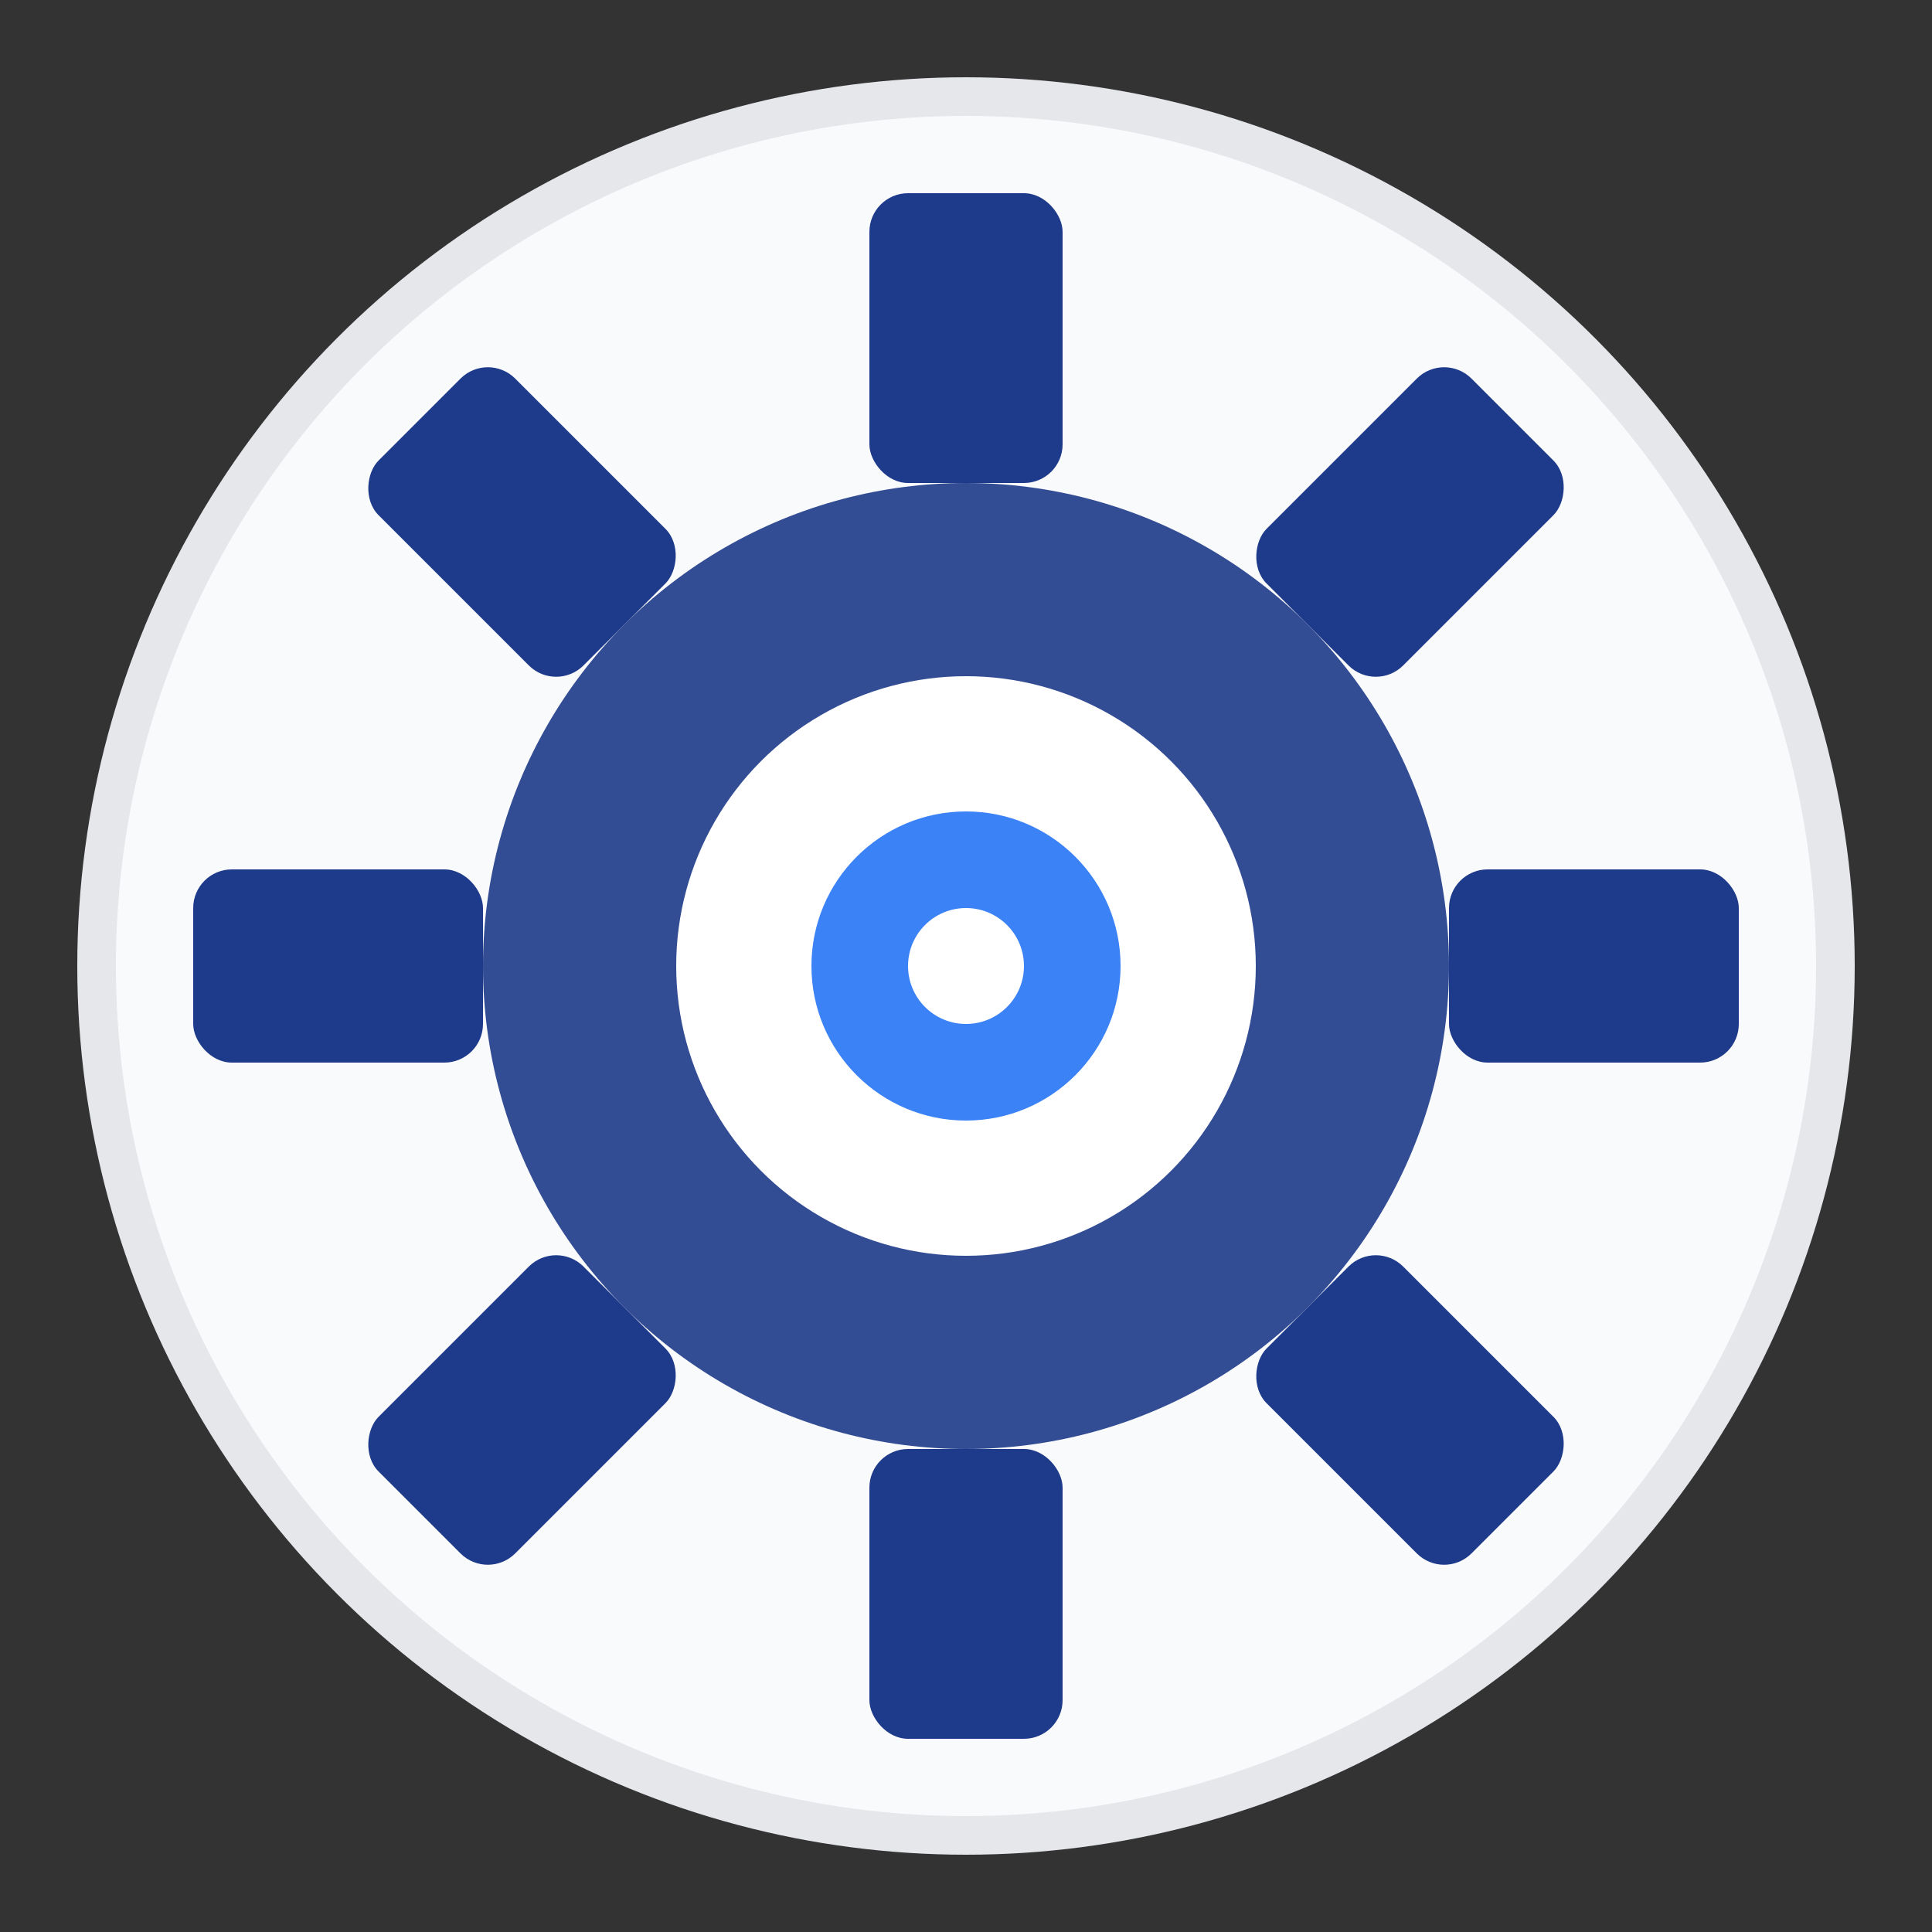
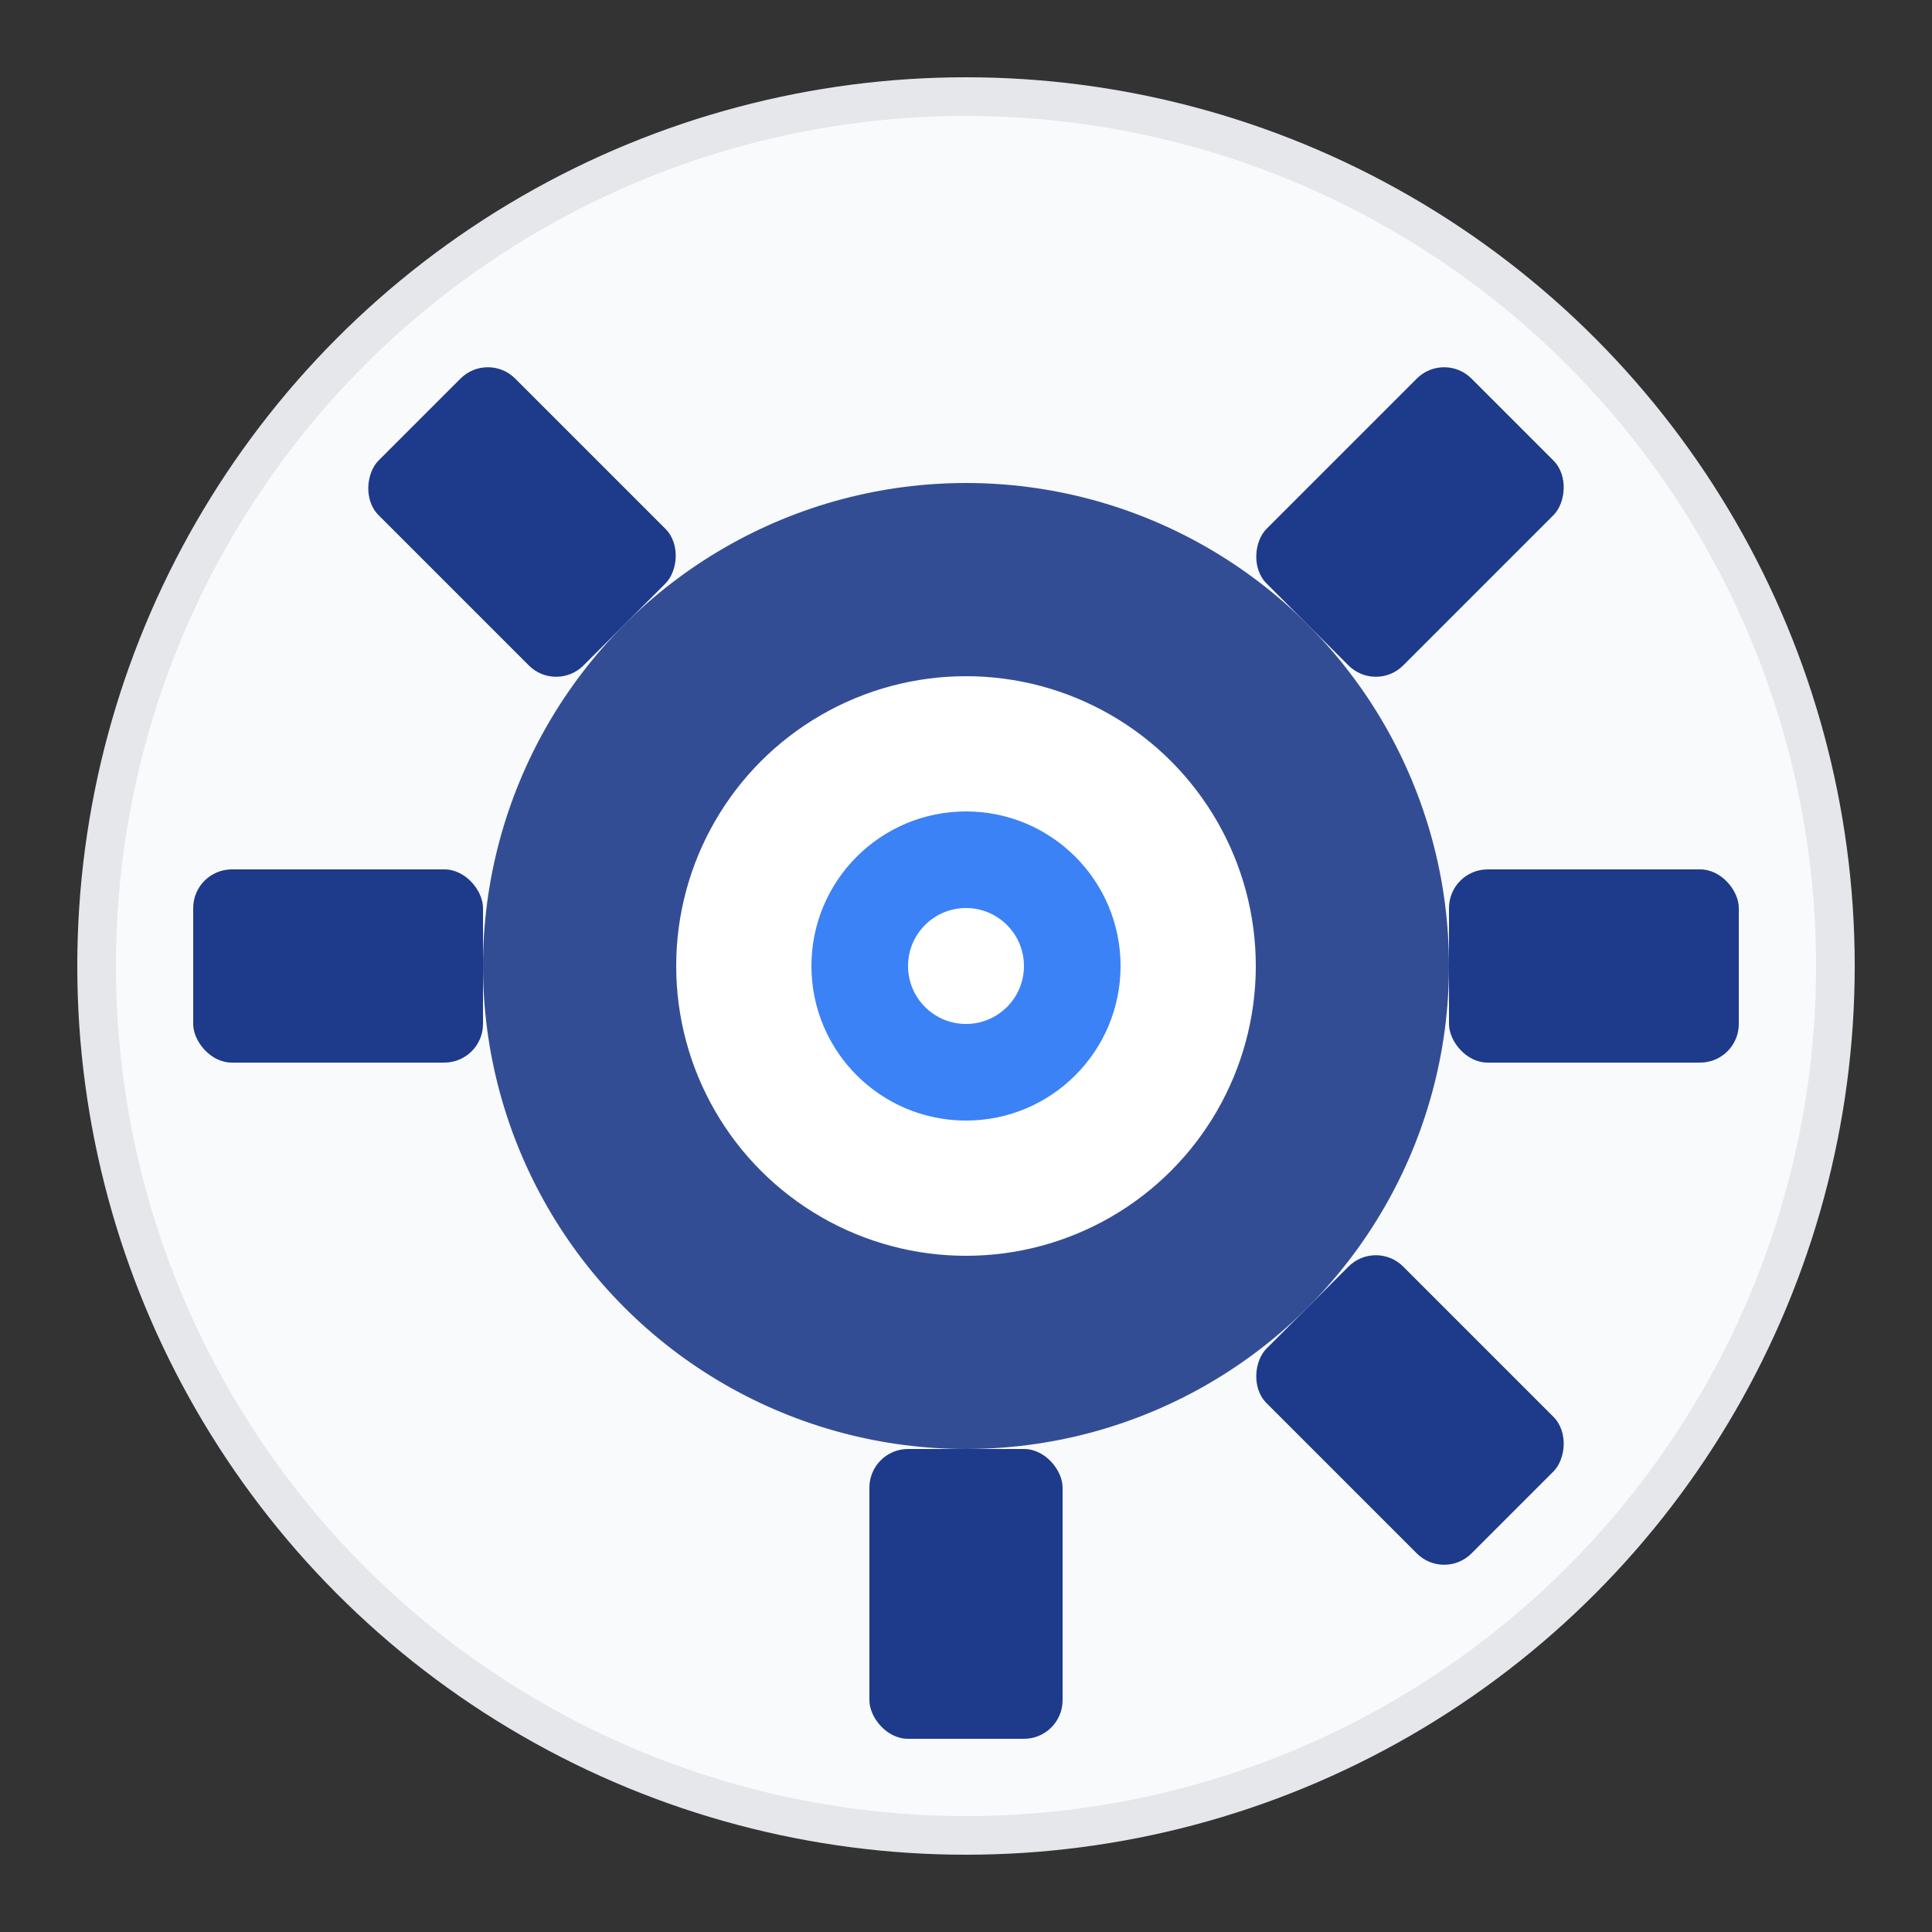
<svg xmlns="http://www.w3.org/2000/svg" width="100" height="100">
  <rect width="100%" height="100%" fill="#333333" stroke="none" />
  <circle cx="50" cy="50" r="45" fill="#f9fafb" stroke="#e5e7eb" stroke-width="2" />
  <g transform="translate(50, 50)">
    <circle cx="0" cy="0" r="25" fill="#1e3a8a" opacity="0.9" />
    <g fill="#1e3a8a">
-       <rect x="-5" y="-40" width="10" height="15" rx="2" />
      <rect x="-5" y="25" width="10" height="15" rx="2" />
      <rect x="-40" y="-5" width="15" height="10" rx="2" />
      <rect x="25" y="-5" width="15" height="10" rx="2" />
      <g transform="rotate(45)">
        <rect x="-5" y="-40" width="10" height="15" rx="2" />
-         <rect x="-5" y="25" width="10" height="15" rx="2" />
        <rect x="-40" y="-5" width="15" height="10" rx="2" />
        <rect x="25" y="-5" width="15" height="10" rx="2" />
      </g>
    </g>
    <circle cx="0" cy="0" r="15" fill="#ffffff" />
    <circle cx="0" cy="0" r="8" fill="#3b82f6" />
    <circle cx="0" cy="0" r="3" fill="#ffffff" />
  </g>
</svg>